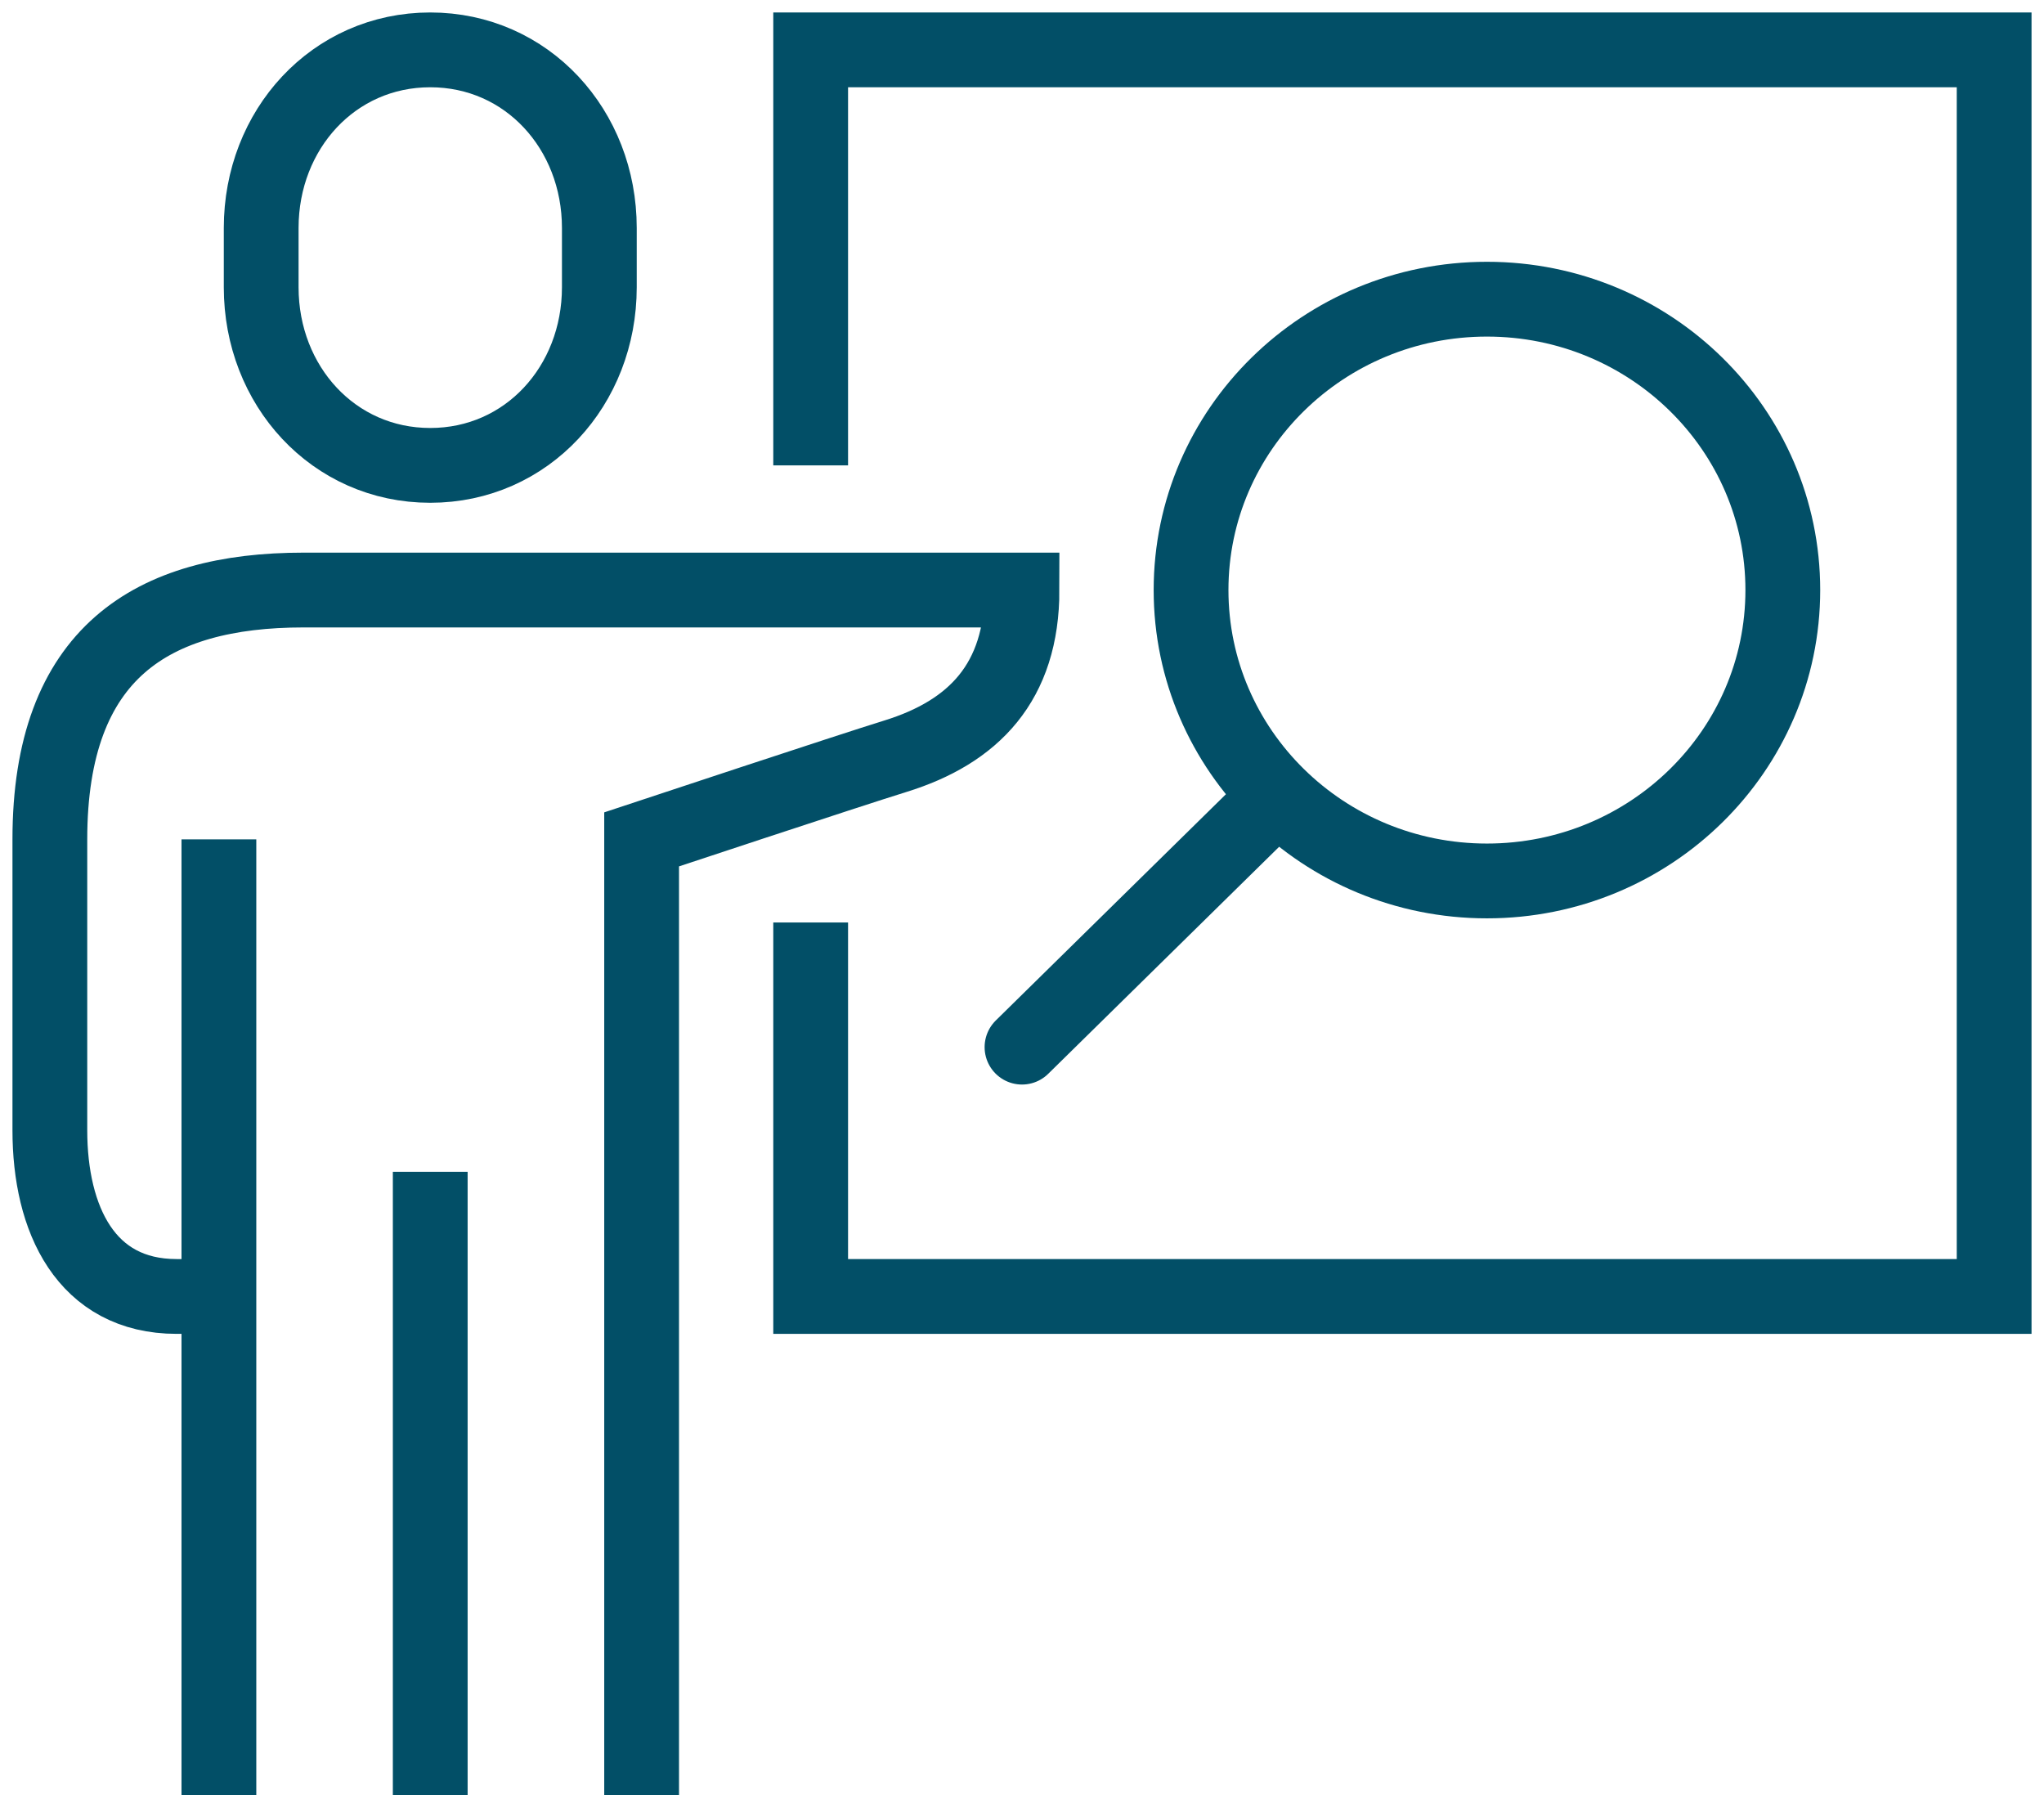
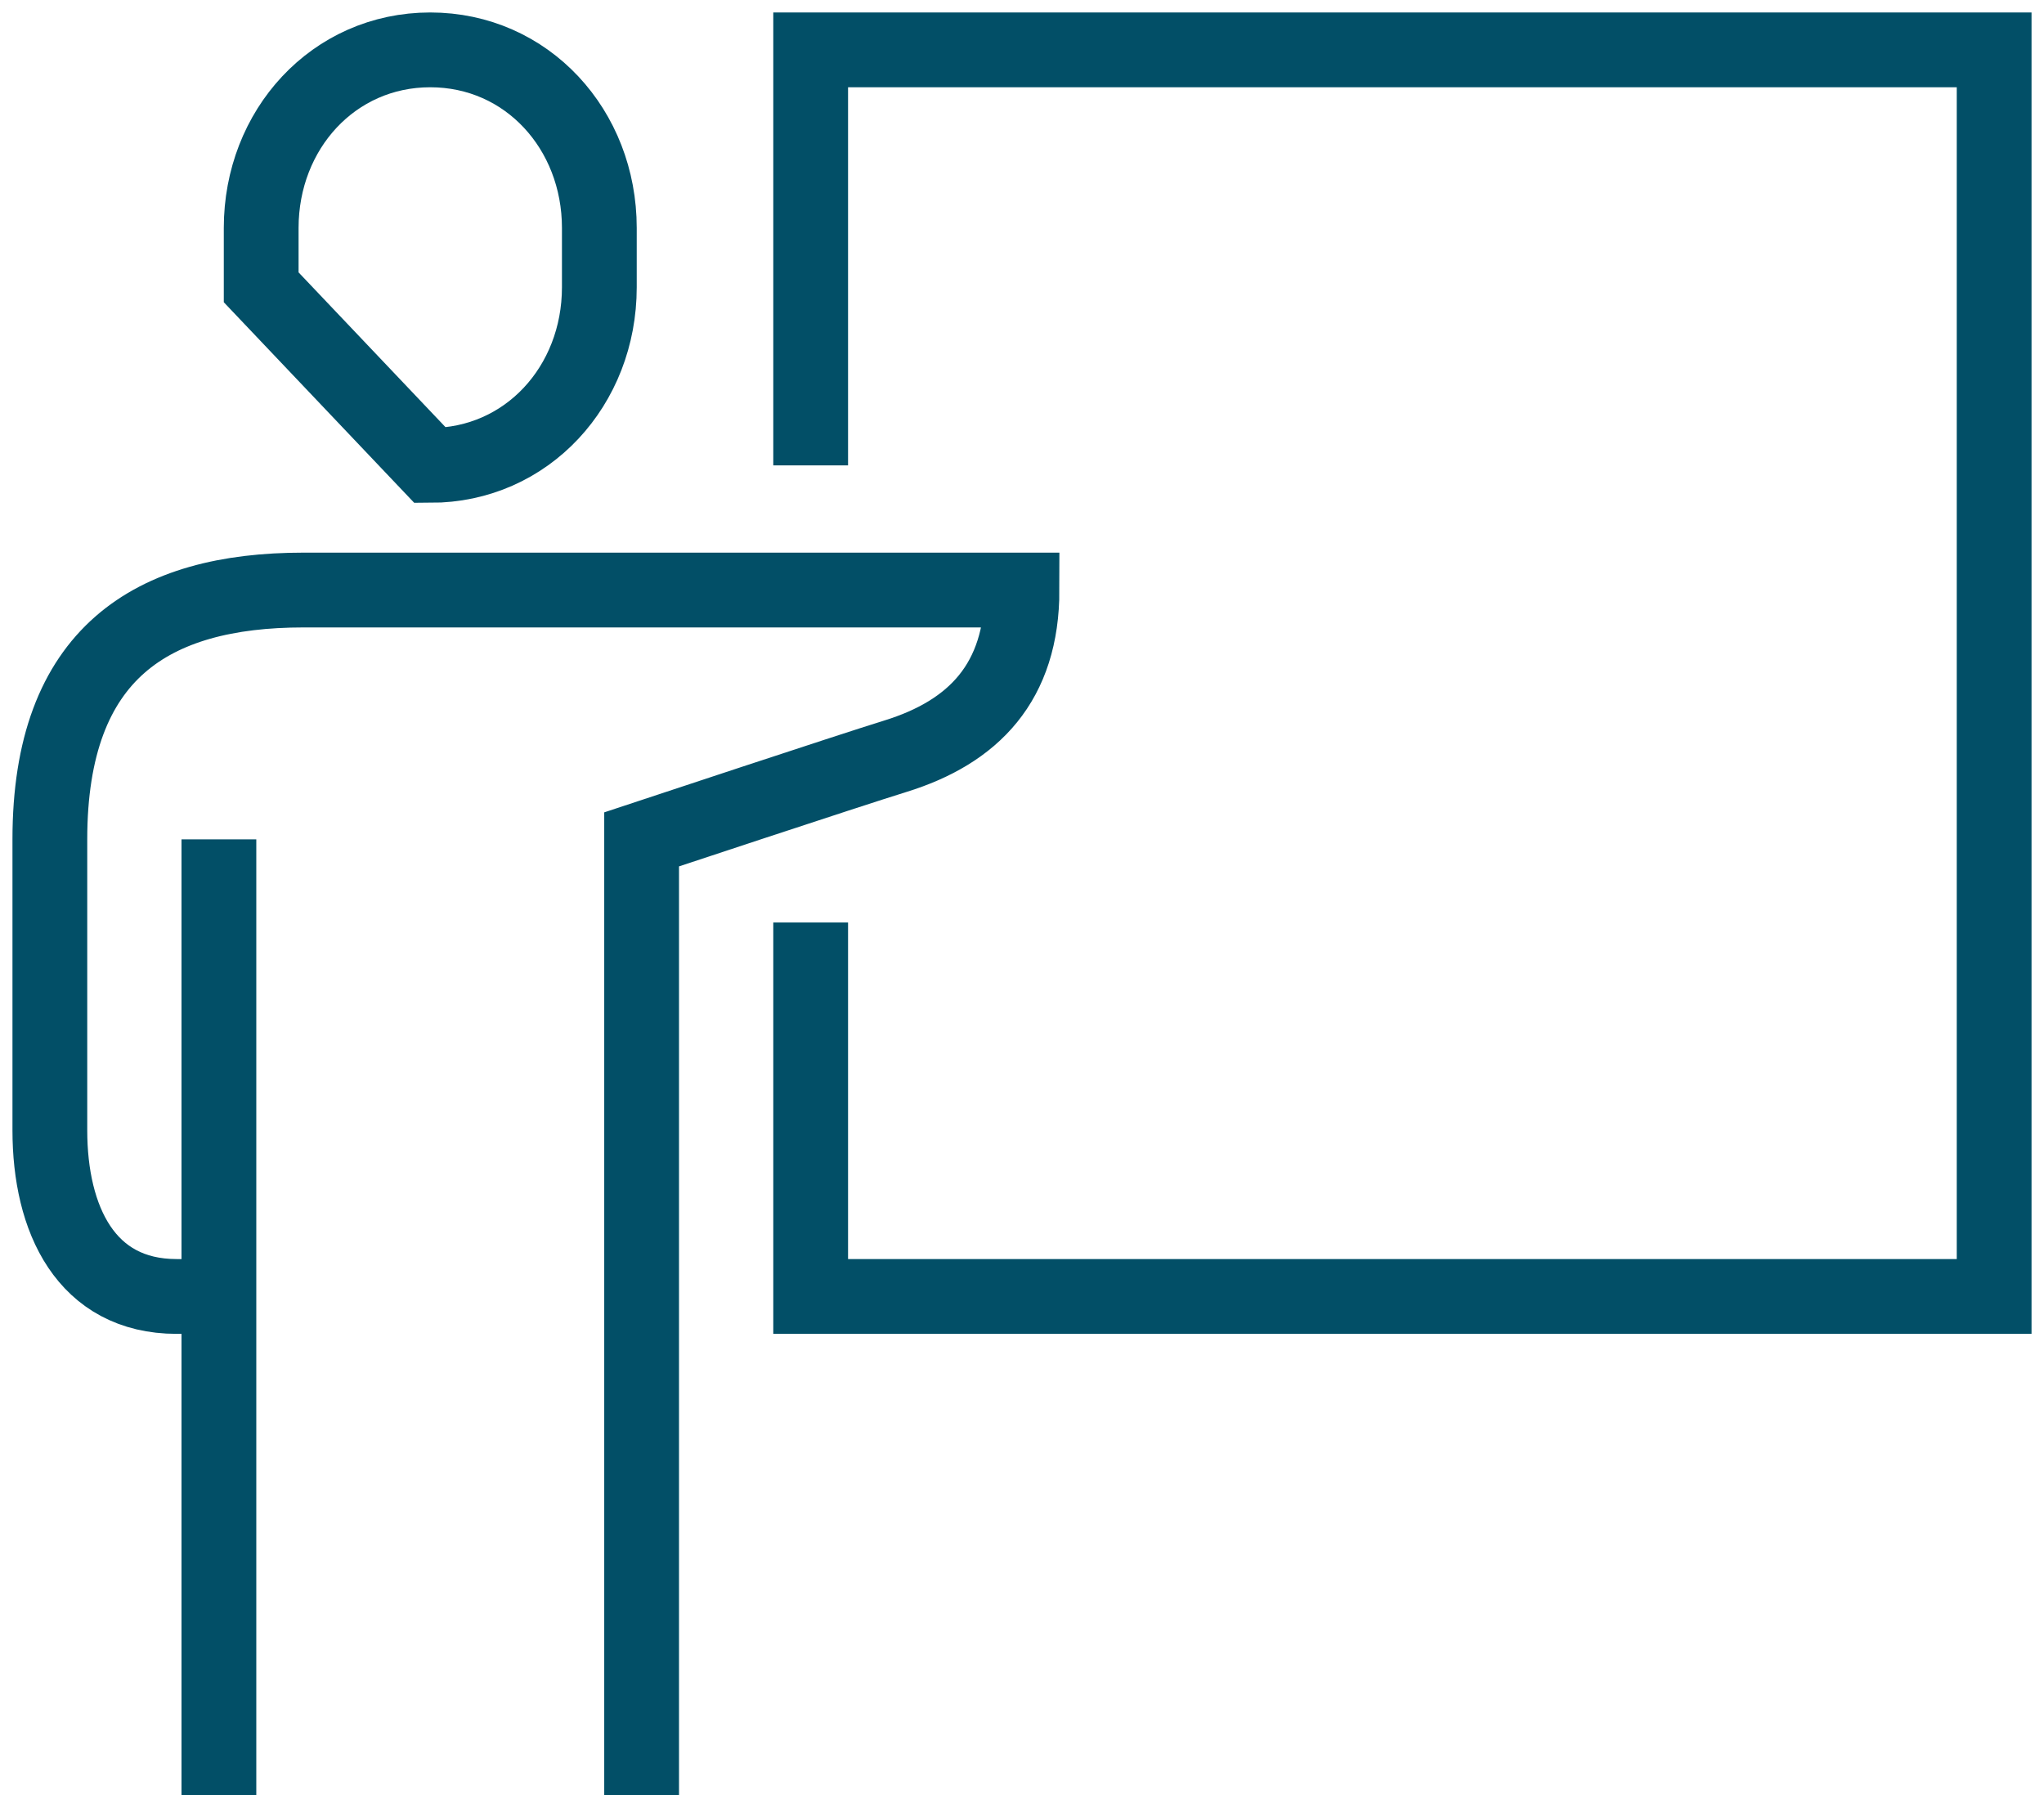
<svg xmlns="http://www.w3.org/2000/svg" width="41px" height="36px" viewBox="0 0 41 36" version="1.1">
  <title>key-ico-05</title>
  <g id="Desenvolupament" stroke="none" stroke-width="1" fill="none" fill-rule="evenodd">
    <g id="05" transform="translate(-164, -1903)" stroke="#024f67" stroke-width="1.5">
      <g id="key-ico-05" transform="translate(165, 1904)">
        <polyline id="Stroke-1" points="15.261 8.333 15.261 6.77283289e-13 39 6.77283289e-13 39 25 15.261 25 15.261 17.5" />
-         <path d="M7.63,8.333 C9.572,8.333 11.022,6.734 11.022,4.762 L11.022,3.571 C11.022,1.599 9.572,0 7.63,0 C5.689,0 4.239,1.599 4.239,3.571 L4.239,4.762 C4.239,6.734 5.689,8.333 7.63,8.333 Z" id="Stroke-2" />
+         <path d="M7.63,8.333 C9.572,8.333 11.022,6.734 11.022,4.762 L11.022,3.571 C11.022,1.599 9.572,0 7.63,0 C5.689,0 4.239,1.599 4.239,3.571 L4.239,4.762 Z" id="Stroke-2" />
        <path d="M11.87,35 L11.87,15.833 C11.87,15.833 16.077,14.438 16.957,14.167 C18.533,13.68 19.5,12.682 19.5,10.833 L5.087,10.833 C2.049,10.833 0,12.093 0,15.833 L0,21.667 C0,23.454 0.725,25 2.543,25 L3.391,25" id="Stroke-3" />
-         <line x1="7.63" y1="22.5" x2="7.63" y2="35" id="Stroke-4" />
        <line x1="3.391" y1="15.833" x2="3.391" y2="35" id="Stroke-5" />
-         <path d="M34.761,10.833 C34.761,14.055 32.104,16.667 28.826,16.667 C25.548,16.667 22.891,14.055 22.891,10.833 C22.891,7.611 25.548,5 28.826,5 C32.104,5 34.761,7.611 34.761,10.833 Z" id="Stroke-6" stroke-linecap="round" stroke-linejoin="round" />
-         <line x1="24.587" y1="15" x2="19.5" y2="20" id="Stroke-7" stroke-linecap="round" stroke-linejoin="round" />
      </g>
    </g>
  </g>
</svg>